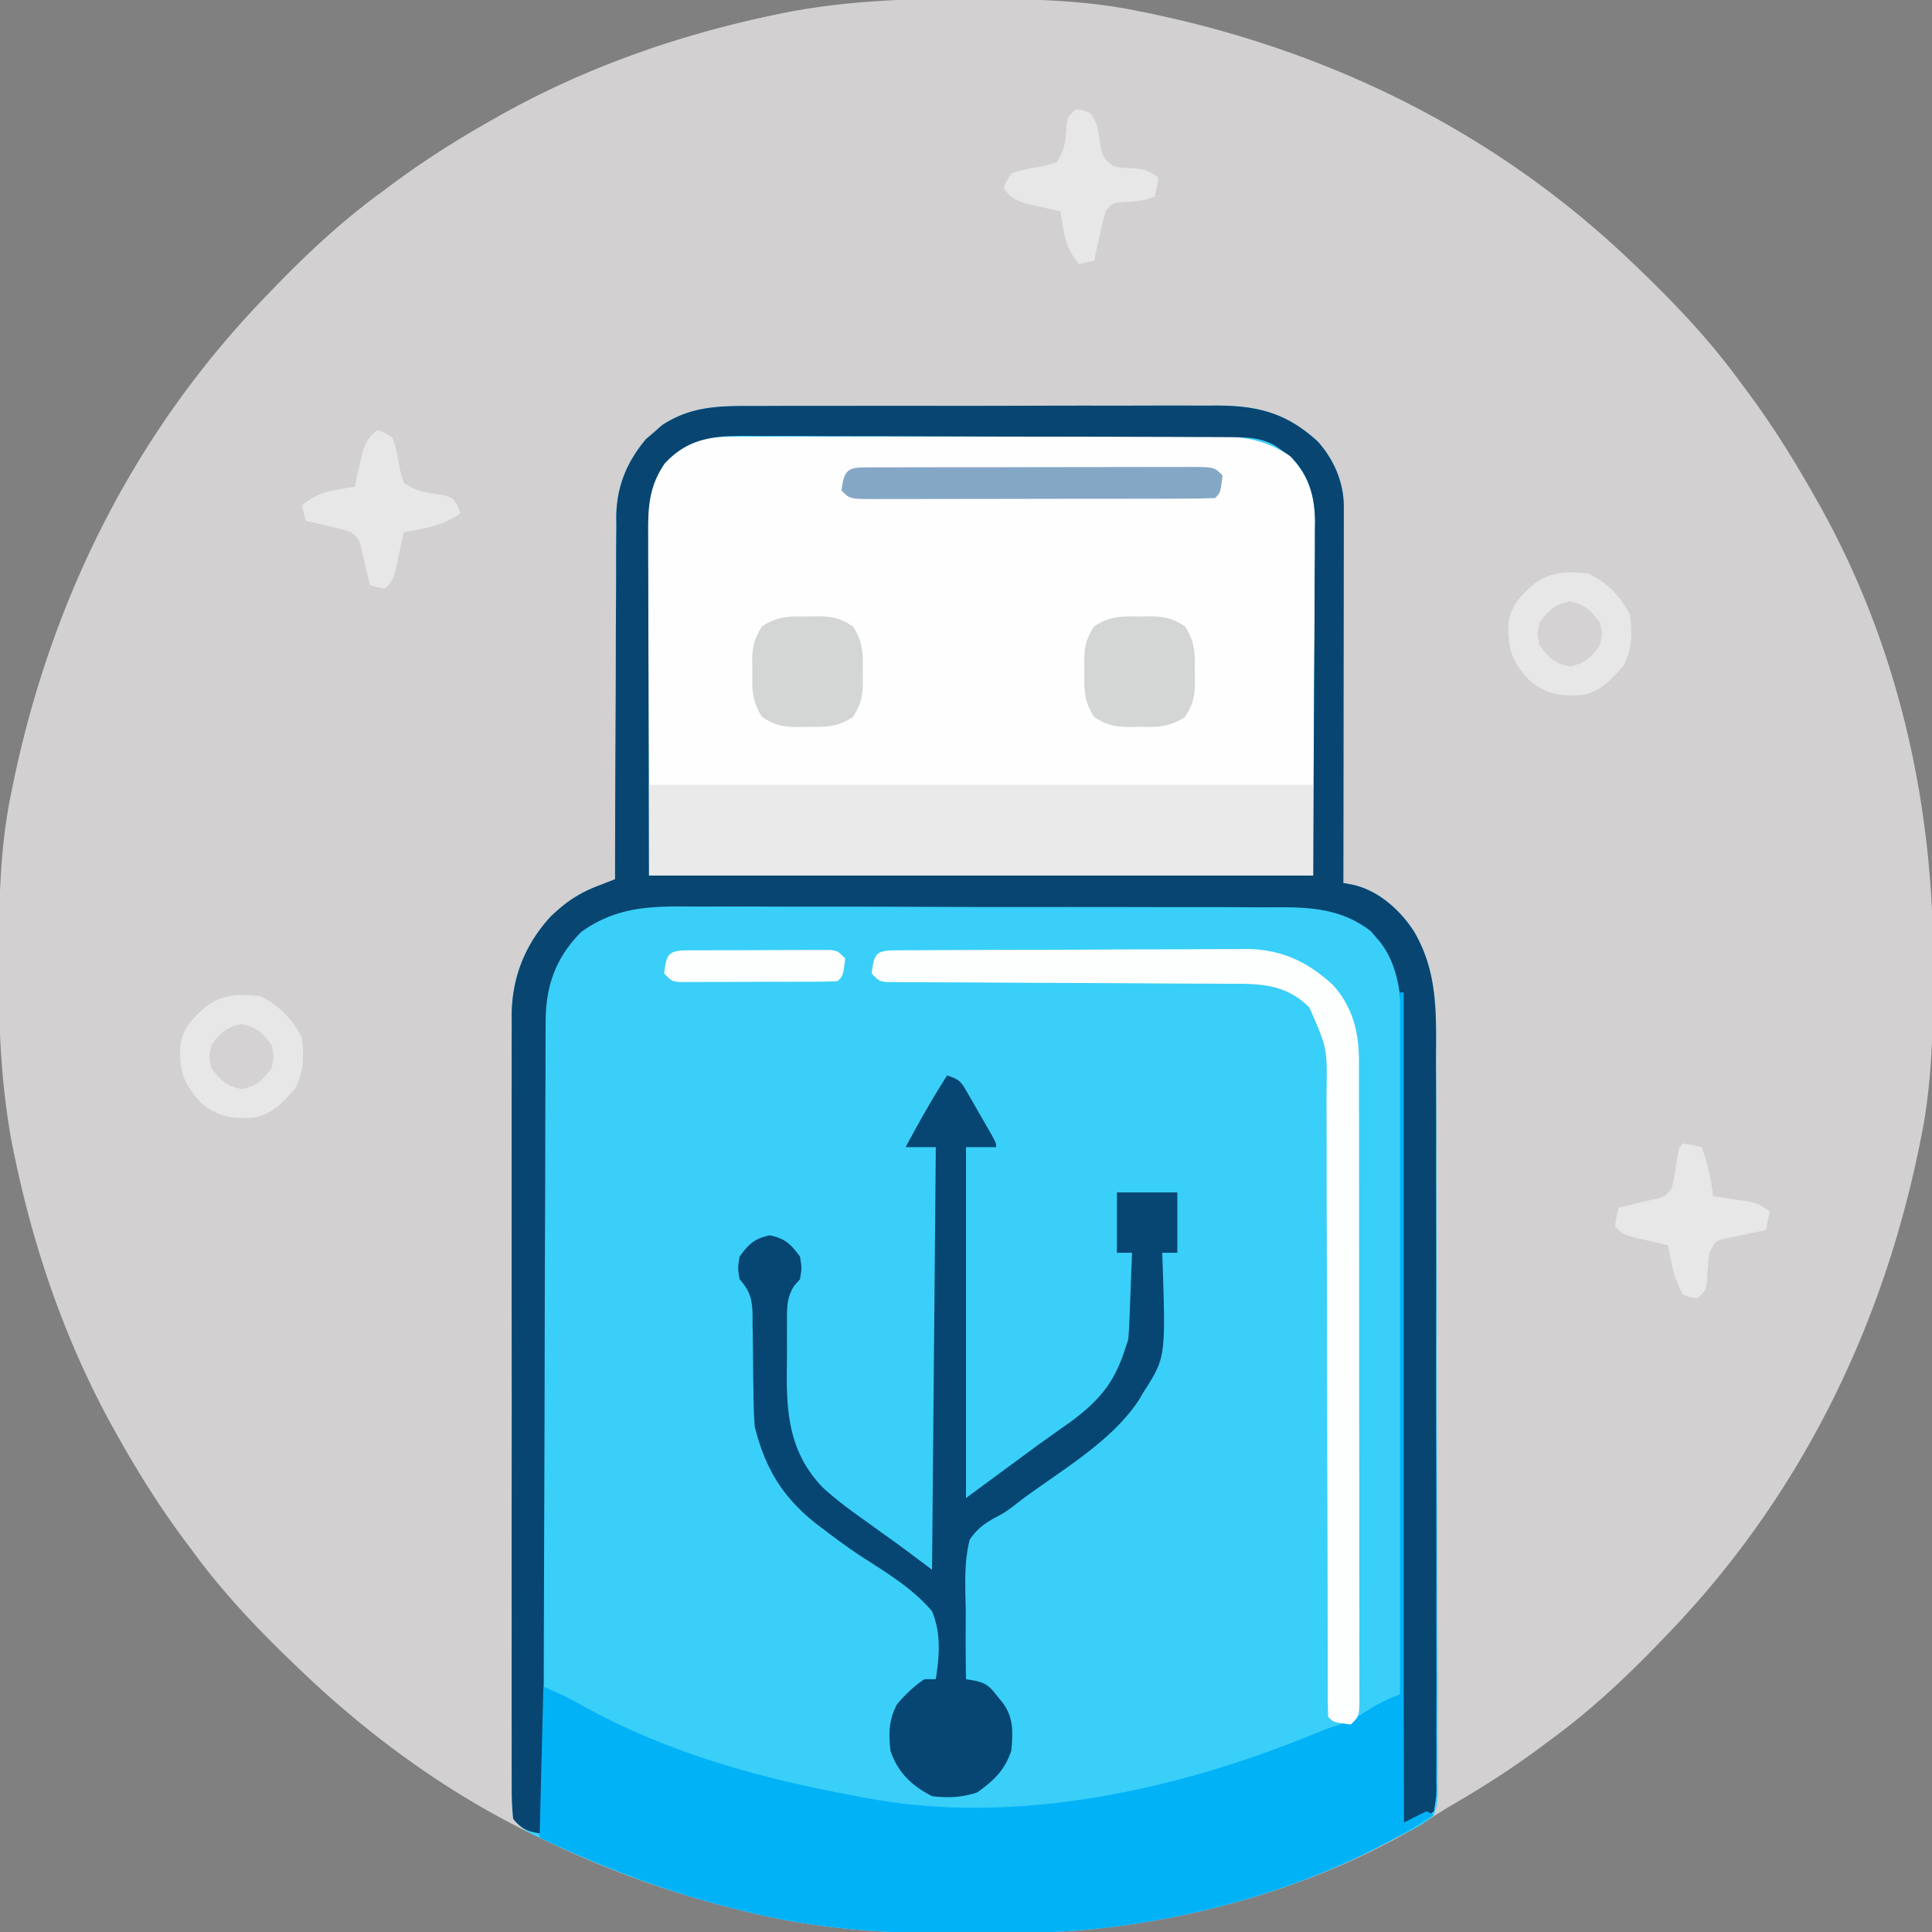
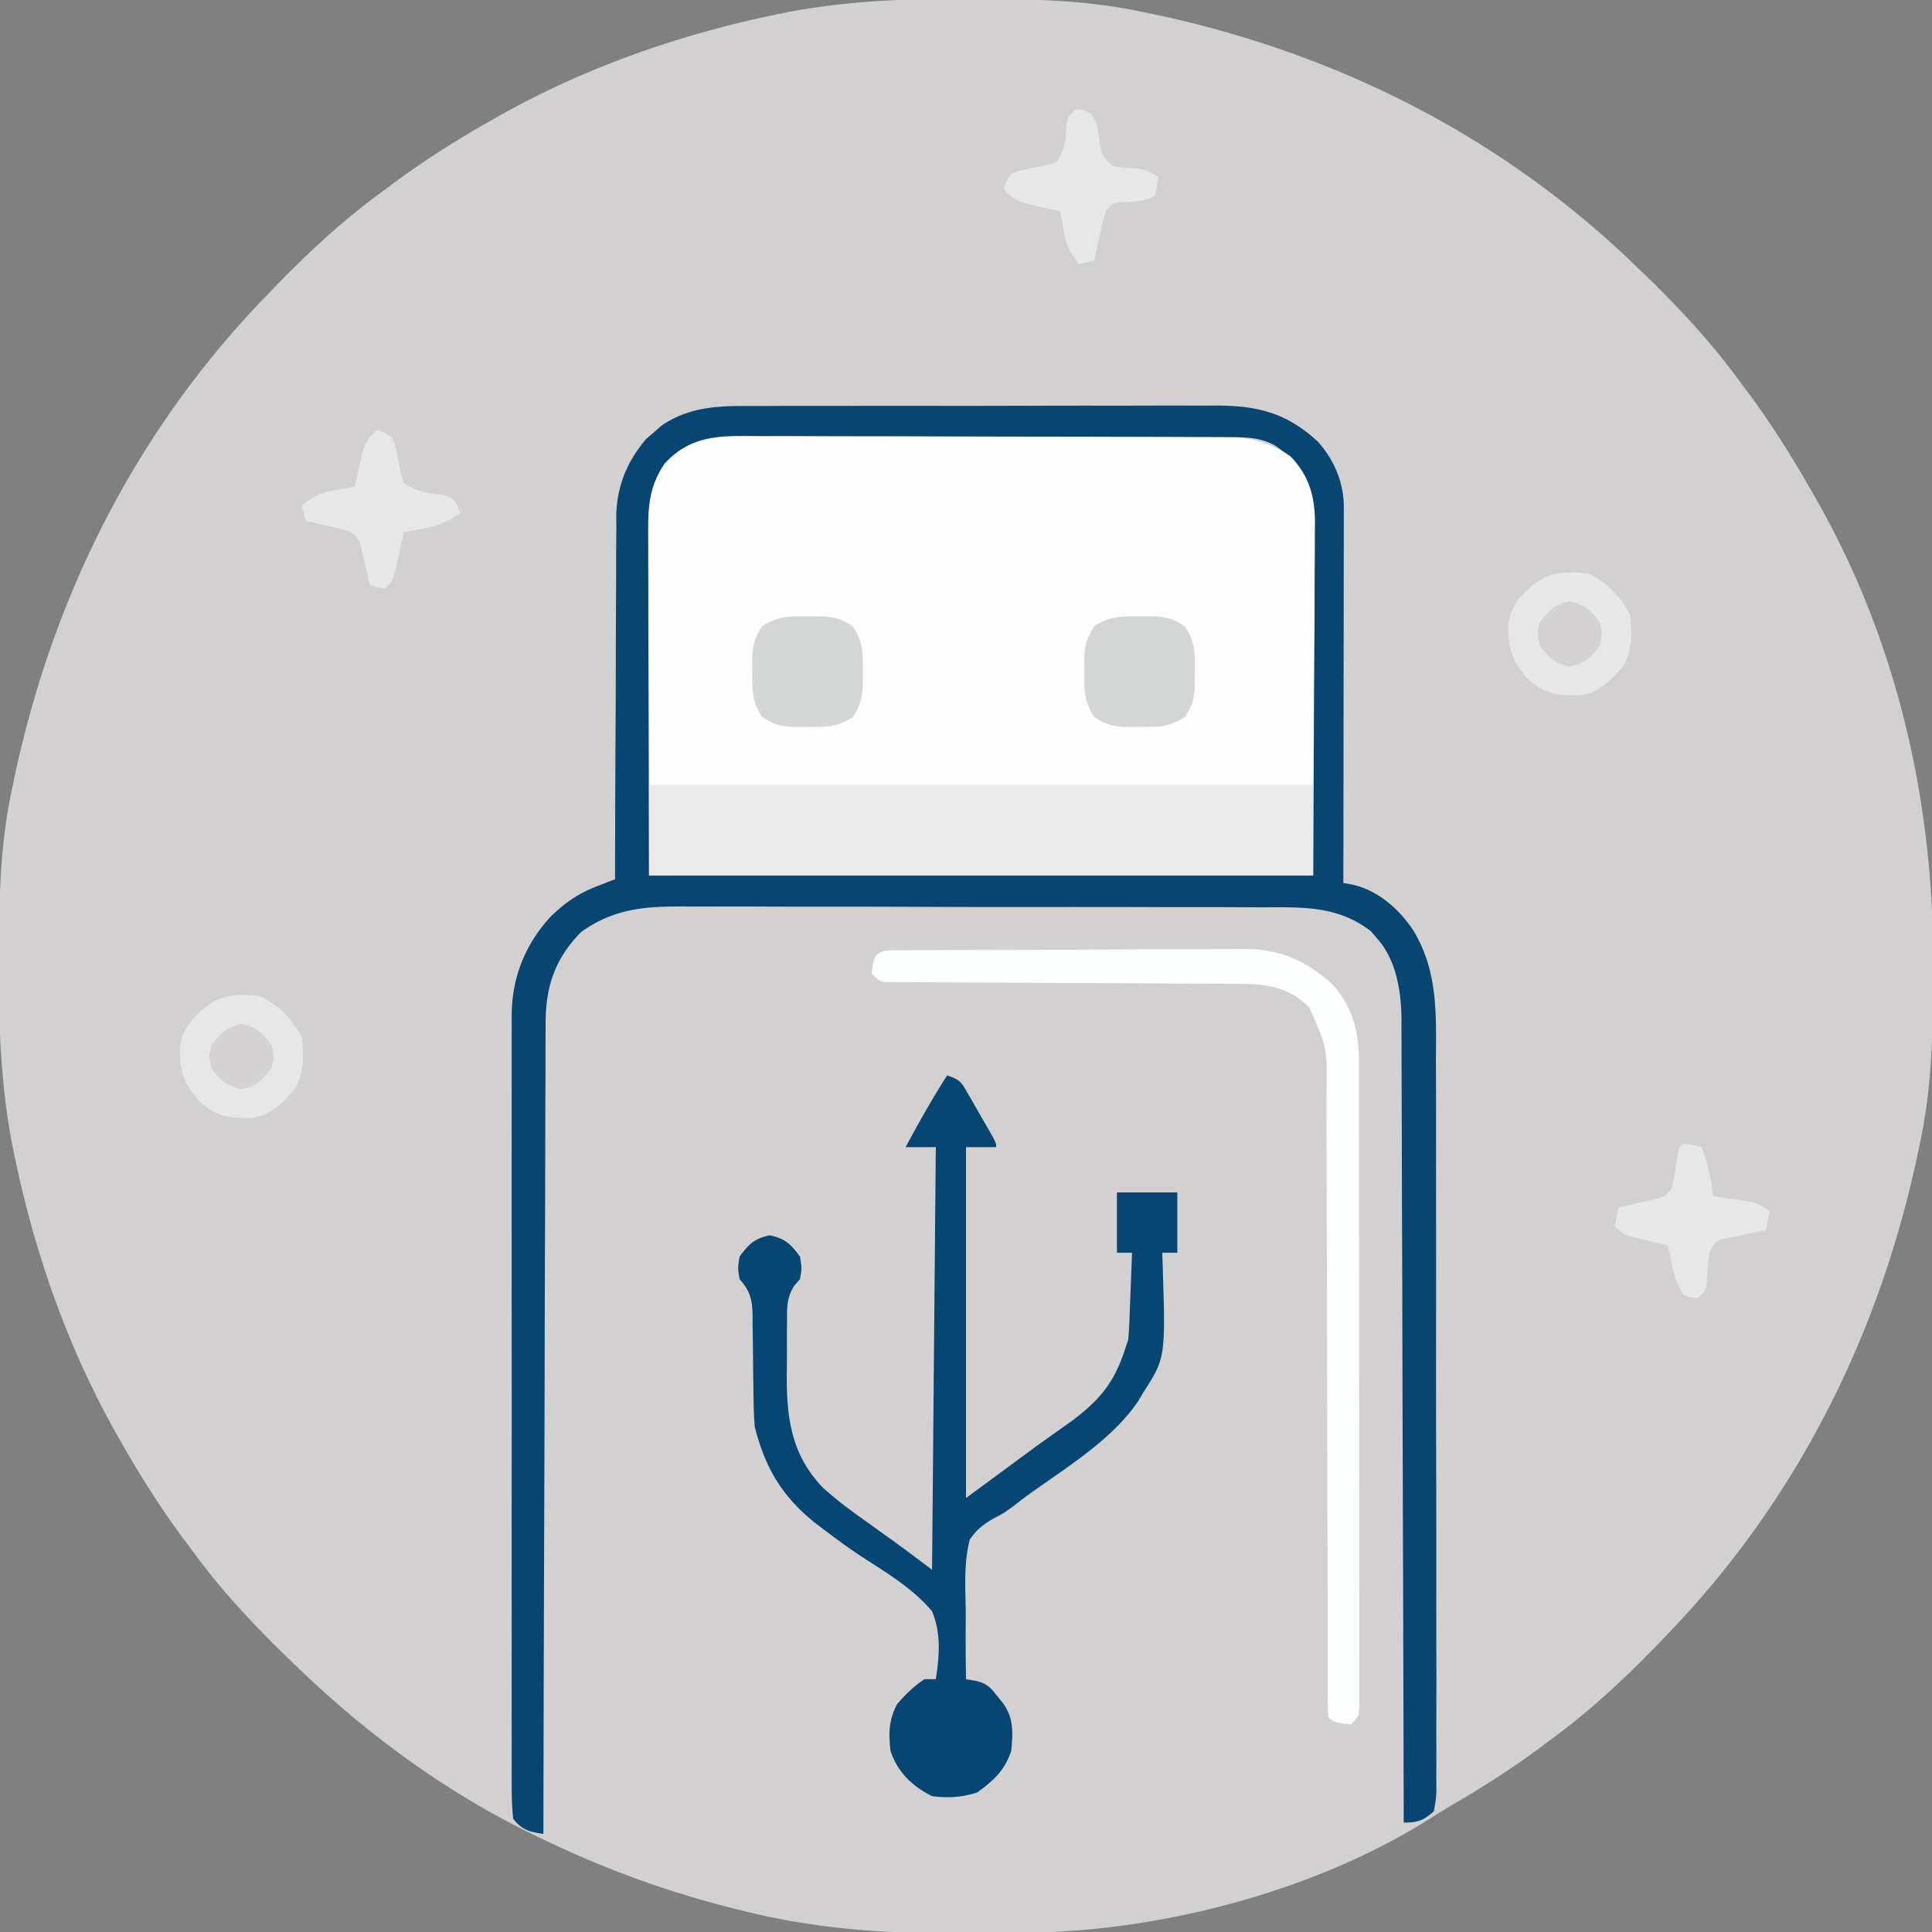
<svg xmlns="http://www.w3.org/2000/svg" width="512" height="512">
  <rect width="100%" height="100%" fill="#808080" stroke="none" />
  <path d="m255.625-.313 3.085.007c14.609.05 28.94.3 43.29 3.306l2.954.602C353.336 13.722 397.324 35.64 433 70l1.998 1.916C444.486 81.06 453.226 90.357 461 101l2.574 3.453c6.038 8.191 11.397 16.705 16.426 25.547l1.104 1.915c21.606 37.748 31.373 80.514 31.209 123.71l-.007 3.085c-.05 14.609-.3 28.94-3.306 43.29l-.602 2.954C498.278 353.336 476.36 397.324 442 433l-1.916 1.998C430.94 444.486 421.643 453.226 411 461l-3.453 2.574c-7.12 5.246-14.477 9.954-22.113 14.41a178.668 178.668 0 0 0-5.899 3.594c-30.616 19.586-72.335 30.467-108.543 30.625l-3.159.017c-2.204.01-4.407.016-6.61.02-3.29.01-6.579.04-9.868.072-18.603.095-36.904-1.45-54.98-6.062l-3.124-.778C175.751 501 159.241 494.888 143 487l-2.185-1.053C118.02 474.82 97.237 459.565 79 442l-1.998-1.916C67.514 430.94 58.774 421.643 51 411l-2.574-3.453C42.388 399.357 37.006 390.855 32 382l-1.219-2.143C17.756 356.722 9.007 331.55 3.688 305.562l-.447-2.178c-2.974-15.646-3.614-31.12-3.554-47.009l.007-3.085c.05-14.609.3-28.94 3.306-43.29l.602-2.954C13.722 158.664 35.64 114.676 70 79l1.916-1.998C81.06 67.514 90.357 58.774 101 51l3.453-2.574C112.643 42.388 121.145 37.006 130 32l2.143-1.219c23.135-13.025 48.307-21.774 74.294-27.093l2.179-.447c15.646-2.974 31.12-3.614 47.009-3.554z" fill="#D2D0D1" />
-   <path d="m200.351 107.596 4.334-.02c3.905-.019 7.81-.018 11.715-.012 3.268.003 6.536-.003 9.804-.009 7.712-.014 15.425-.012 23.138-.001 7.94.011 15.88-.003 23.82-.03 6.833-.022 13.666-.028 20.5-.022 4.074.003 8.148 0 12.222-.017 3.832-.015 7.664-.011 11.497.008 1.4.003 2.802 0 4.202-.01 11.365-.079 19.258 1.786 27.69 9.58 4.268 4.788 6.855 10.828 6.847 17.246l.004 2.664-.01 2.914v3.076c0 3.36-.009 6.72-.016 10.08l-.005 6.982c-.003 6.13-.013 12.261-.024 18.391-.01 6.254-.015 12.508-.02 18.762-.01 12.274-.028 24.548-.049 36.822l2.36.43c6.777 1.464 12.53 6.553 16.26 12.256 6.572 11.017 5.975 22.351 5.961 34.77.012 2.171.026 4.342.04 6.513.036 5.87.045 11.739.048 17.608.003 3.668.011 7.336.022 11.004.037 12.799.053 25.597.05 38.396-.002 11.93.04 23.86.103 35.791.052 10.251.074 20.502.071 30.753 0 6.12.01 12.239.053 18.358.039 5.748.04 11.494.01 17.242-.004 2.11.005 4.22.03 6.331.03 2.878.012 5.752-.019 8.63l.062 2.54c-.056 2.378-.19 4.159-1.051 6.378-2.415 2.248-5.026 3.614-8 5l-2.176 1.118c-29.758 15.26-65.328 24.94-98.832 25.085l-3.159.017c-2.204.01-4.407.016-6.61.02-3.29.01-6.579.04-9.868.072-18.603.095-36.904-1.45-54.98-6.062l-3.124-.778C175.745 500.999 159.274 494.835 143 487l-2.064-.932c-2.104-1.16-3.391-2.23-4.936-4.068a78.61 78.61 0 0 1-.381-8.652l-.014-2.711c-.012-3.01-.003-6.02.007-9.03a4438.798 4438.798 0 0 1-.015-24.04c.008-6.129 0-12.259-.004-18.388-.006-10.302.002-20.603.016-30.905.016-11.903.01-23.806-.006-35.71-.013-10.217-.015-20.434-.007-30.652.004-6.103.005-12.206-.005-18.309-.009-5.744-.003-11.488.015-17.232.004-2.105.003-4.21-.004-6.316-.008-2.88.002-5.76.017-8.64l-.02-2.51c.1-9.96 3.613-18.72 10.374-26.042 3.86-3.683 7.218-6.035 12.2-7.98l2.737-1.073L163 233l.004-3.881c.017-12.094.06-24.187.128-36.28.034-6.217.06-12.434.064-18.651.004-6.004.032-12.008.077-18.012.013-2.286.018-4.572.013-6.858-.005-3.213.021-6.424.055-9.636l-.027-2.838c.138-7.98 2.76-14.32 7.862-20.465l2.136-1.817 2.114-1.87c7.979-5.243 15.657-5.13 24.925-5.096z" fill="#39CFF8" />
  <path d="m193.059 115.74 3.687-.022 4.021.007 4.254-.015c3.845-.014 7.69-.014 11.535-.012 3.213.001 6.426-.003 9.64-.008 7.582-.011 15.165-.012 22.747-.006 7.815.006 15.63-.006 23.444-.027 6.716-.018 13.432-.024 20.148-.02 4.008.001 8.016-.001 12.024-.015 3.771-.013 7.542-.01 11.313.002 1.38.002 2.76 0 4.141-.009 8.656-.048 14.305.445 21.675 5.072 5.111 5.112 6.764 10.59 6.81 17.713l-.044 2.78.002 3.036c-.003 3.22-.034 6.44-.065 9.659-.006 1.997-.01 3.995-.013 5.992-.02 7.378-.076 14.755-.128 22.133l-.25 50H172l-.187-49.5-.083-15.6c-.014-6.311-.014-6.311-.016-9.27-.005-2.057-.015-4.113-.03-6.17-.023-3.124-.026-6.248-.025-9.372l-.032-2.752c.03-6.397.838-12.225 5.021-17.36l1.727-1.351 1.71-1.398c4.27-2.736 7.938-3.478 12.974-3.488z" fill="#FEFEFE" />
  <path d="m200.351 107.596 4.334-.02c3.905-.019 7.81-.018 11.715-.012 3.268.003 6.536-.003 9.804-.009 7.712-.014 15.425-.012 23.138-.001 7.94.011 15.88-.003 23.82-.03 6.833-.022 13.666-.028 20.5-.022 4.074.003 8.148 0 12.222-.017 3.832-.015 7.664-.011 11.497.008 1.4.003 2.802 0 4.202-.01 11.365-.079 19.258 1.786 27.69 9.58 4.268 4.788 6.855 10.828 6.847 17.246l.004 2.664-.01 2.914v3.076c0 3.36-.009 6.72-.016 10.08l-.005 6.982c-.003 6.13-.013 12.261-.024 18.391-.01 6.254-.015 12.508-.02 18.762-.01 12.274-.028 24.548-.049 36.822l2.36.43c6.776 1.464 12.53 6.553 16.259 12.255 6.57 11.013 5.957 22.3 5.914 34.711a3279.007 3279.007 0 0 1 .037 24.044c-.005 4.887.002 9.774.01 14.66.017 11.52.013 23.04-.004 34.56-.017 11.891 0 23.783.032 35.675.026 10.214.034 20.429.025 30.643a4395.1 4395.1 0 0 0 .018 18.298c.018 5.726.012 11.452-.012 17.178-.005 2.104-.002 4.21.01 6.314.017 2.865.002 5.728-.02 8.593l.035 2.545c-.038 2.32-.038 2.32-.664 6.094-2.858 2.479-4.223 3-8 3l-.007-3.408c-.06-27.376-.135-54.751-.229-82.127-.045-13.239-.084-26.478-.11-39.716-.023-11.54-.057-23.08-.103-34.62a6338.25 6338.25 0 0 1-.049-18.329c-.006-5.753-.026-11.507-.056-17.26-.009-2.109-.013-4.217-.011-6.325.002-2.887-.015-5.774-.036-8.66l.014-2.506c-.09-7.447-1.385-15.724-6.538-21.424l-1.57-1.836c-8.873-6.887-18.496-6.372-29.21-6.338a2275.826 2275.826 0 0 0-20.17-.054c-4.109.002-8.216-.008-12.324-.017-9.696-.023-19.392-.023-29.089-.011-9.98.012-19.961-.013-29.942-.055-8.59-.036-17.178-.048-25.767-.041-5.121.003-10.242-.002-15.363-.03-4.82-.025-9.637-.02-14.457.005-1.76.005-3.521 0-5.282-.017-10.418-.091-18.881.444-27.701 6.769-6.981 7.097-9.454 14.603-9.399 24.346l-.02 2.79c-.018 3.074-.016 6.147-.013 9.221l-.031 6.624c-.028 5.987-.037 11.974-.043 17.96-.01 6.26-.036 12.52-.06 18.779-.039 10.504-.067 21.007-.088 31.511-.02 10.817-.048 21.634-.084 32.45l-.006 2.022-.034 10.043c-.093 27.751-.164 55.503-.222 83.254-3.713-.502-5.639-1.05-8-4a78.61 78.61 0 0 1-.381-8.652l-.014-2.711c-.012-3.01-.003-6.02.007-9.03a4438.798 4438.798 0 0 1-.015-24.04c.008-6.129 0-12.259-.004-18.388-.006-10.302.002-20.603.016-30.905.016-11.903.01-23.806-.006-35.71-.013-10.217-.015-20.434-.007-30.652.004-6.103.005-12.206-.005-18.309-.009-5.744-.003-11.488.015-17.232.004-2.105.003-4.21-.004-6.316-.008-2.88.002-5.76.017-8.64l-.02-2.51c.1-9.96 3.613-18.72 10.374-26.042 3.86-3.683 7.218-6.035 12.2-7.98l2.737-1.073L163 233l.004-3.881c.017-12.094.06-24.187.128-36.28.034-6.217.06-12.434.064-18.651.004-6.004.032-12.008.077-18.012.013-2.286.018-4.572.013-6.858-.005-3.213.021-6.424.055-9.636l-.027-2.838c.138-7.98 2.76-14.32 7.862-20.465l2.136-1.817 2.114-1.87c7.979-5.243 15.657-5.13 24.925-5.096zm-24.226 15.279c-4.212 6.194-4.409 11.742-4.352 18.986v3.006c0 3.198.016 6.396.032 9.594l.006 5.939c.01 7.325.038 14.65.064 21.975L172 232h176l.25-50 .11-15.758c.014-4.682.014-4.682.022-9.364.006-2.077.02-4.154.04-6.232.03-3.155.034-6.31.032-9.466l.044-2.78c-.045-6.906-1.601-12.418-6.498-17.459l-2-1.379-2-1.433c-3.882-2.192-7.529-2.258-11.932-2.276l-3.679-.022-4.027-.008-4.248-.02c-4.647-.02-9.295-.031-13.942-.041l-4.806-.013c-7.528-.019-15.055-.033-22.583-.041-8.68-.01-17.358-.036-26.038-.077-6.715-.03-13.43-.045-20.145-.048-4.008-.002-8.015-.011-12.023-.036-3.773-.024-7.545-.028-11.317-.018-1.38 0-2.76-.006-4.14-.02-9.118-.085-16.506.24-22.995 7.366z" fill="#094571" />
-   <path d="M371 263h1v220l6-3 2 1c-30.657 20.057-72.496 31.044-109.008 31.203l-3.159.017c-2.204.01-4.407.016-6.61.02-3.29.01-6.579.04-9.868.072-18.603.095-36.904-1.45-54.98-6.062l-3.124-.778C175.67 500.979 159.426 494.682 143 487l1-40c4.058 1.623 7.474 3.358 11.25 5.5 22.498 12.34 46.701 18.891 71.75 23.5l2.148.416c40.232 7.665 83.724-2.178 120.82-17.607 1.757-.7 3.55-1.303 5.348-1.887 2.571-.883 4.502-1.91 6.747-3.422 3.025-2.03 5.41-3.09 8.937-4.5V263z" fill="#02B2F7" />
  <path d="M172 208h176v24H172v-24z" fill="#EAEAEA" />
  <path d="M251 285c3.48 1.16 3.723 1.727 5.48 4.781l1.338 2.301 1.37 2.418 1.404 2.418C264 302.831 264 302.831 264 304h-8v93l19-14 9.313-6.625c7.036-5.371 10.865-9.829 13.687-18.375l1-3c.148-1.772.248-3.548.316-5.324l.127-3.115.12-3.248.13-3.284c.106-2.676.209-5.352.307-8.029h-4v-16h16v16h-4l.08 2.104c.84 25.669.84 25.669-5.08 34.896l-1.281 2.164c-7.265 10.94-20.474 18.467-30.852 26.188l-2.43 1.883C266 401 266 401 263.416 402.353c-2.88 1.662-4.509 2.9-6.417 5.647-1.604 6.132-1.168 12.656-1.063 18.938-.003 1.75-.01 3.5-.021 5.251-.019 4.272.018 8.54.084 12.811l2.39.403c3.097.708 3.92 1.58 5.86 4.034l1.516 1.872c2.927 4.01 2.673 7.878 2.234 12.691-1.825 5.273-4.607 7.797-9 11-4.07 1.357-7.744 1.525-12 1-5.304-2.702-9.098-6.295-11-12-.542-4.667-.47-8.078 1.688-12.313 2.28-2.65 4.402-4.747 7.312-6.687h3c.949-6.164 1.457-12.13-1-18-5.03-5.982-11.904-10.122-18.417-14.324-3.264-2.118-6.355-4.392-9.458-6.738l-2.746-2.07C207.423 396.837 202.752 389.1 200 378c-.19-2.765-.3-5.437-.309-8.2l-.076-4.661a1730.87 1730.87 0 0 1-.071-7.268 849.803 849.803 0 0 0-.103-7.07v-2.191c-.083-4.234-.637-6.447-3.441-9.61-.5-2.938-.5-2.938 0-6 2.456-3.323 3.926-4.776 8-5.625 4.074.849 5.544 2.302 8 5.625.5 3.063.5 3.063 0 6l-1.504 1.719c-2.069 3.154-1.945 6.071-1.93 9.722l-.015 2.191c-.007 1.53-.006 3.061.003 4.592.008 2.307-.02 4.612-.052 6.919-.06 11.562 1.149 21.29 9.49 30.016 3.598 3.3 7.464 6.151 11.446 8.966l4.87 3.508 2.15 1.528c3.548 2.567 7.039 5.212 10.542 7.839l1-112h-8c3.465-6.477 7.033-12.816 11-19z" fill="#074572" />
  <path d="m237.046 251.853 2.642-.022 2.921-.008 3.06-.02c3.36-.02 6.72-.031 10.081-.041l3.474-.013c6.072-.02 12.145-.035 18.218-.044 6.267-.011 12.533-.046 18.8-.085 4.821-.027 9.642-.035 14.464-.038 2.31-.005 4.618-.017 6.927-.035 3.241-.025 6.481-.024 9.722-.017l2.873-.039c9.276.072 16.269 3.308 23.045 9.571 5.231 5.87 6.878 12.47 6.86 20.157l.008 2.243c.006 2.487.005 4.975.004 7.462l.01 5.341c.01 4.841.012 9.682.012 14.522.001 4.037.005 8.073.008 12.109.009 9.517.011 19.035.01 28.552 0 9.832.01 19.664.026 29.497.013 8.431.018 16.862.018 25.294 0 5.04.002 10.08.013 15.12.01 4.738.01 9.474.003 14.211-.002 1.742 0 3.485.007 5.227.008 2.37.003 4.74-.005 7.111l.016 2.11c-.035 4.754-.035 4.754-2.263 6.982-4.556-.556-4.556-.556-6-2-.1-2.298-.13-4.6-.131-6.9l-.007-2.213c-.006-2.466-.005-4.931-.004-7.397l-.01-5.282c-.008-3.801-.013-7.603-.017-11.404-.006-6.014-.022-12.027-.041-18.04a519291.346 519291.346 0 0 1-.029-9.295c-.042-14.005-.075-28.01-.087-42.016-.008-9.438-.03-18.877-.07-28.315-.019-4.996-.031-9.992-.026-14.987.004-4.705-.01-9.408-.037-14.112a629.876 629.876 0 0 1 0-5.171c.214-12.042.214-12.042-4.541-22.868-5.314-5.314-11.028-6.221-18.26-6.29l-2.844.003-3.038-.02c-2.169-.014-4.338-.023-6.506-.029-3.43-.008-6.858-.028-10.287-.052-8.51-.056-17.02-.092-25.53-.128-7.202-.03-14.403-.07-21.604-.12-3.385-.02-6.77-.028-10.154-.036l-6.19-.04-2.868.002-2.609-.025-2.272-.009C233 260 233 260 231 258c.615-5.042 1.035-6.12 6.046-6.147z" fill="#FDFEFE" />
-   <path d="M69 264c4.987 2.493 8.497 5.994 11 11 .544 4.955.564 8.871-1.688 13.375-3.165 3.593-6.524 7.32-11.484 7.863-5.846.169-9.26-.214-13.828-4.238-4.399-4.993-5.357-7.91-5.281-14.46.55-4.976 3.288-7.665 6.906-10.853C59.281 263.38 63.395 263.38 69 264zM421 152c4.987 2.493 8.497 5.994 11 11 .544 4.955.564 8.871-1.688 13.375-3.165 3.593-6.524 7.32-11.484 7.863-5.846.169-9.26-.214-13.828-4.238-4.399-4.993-5.357-7.91-5.281-14.46.55-4.976 3.288-7.665 6.906-10.852 4.656-3.309 8.77-3.309 14.375-2.688z" fill="#E8E7E7" />
-   <path d="m231.258 123.853 2.728.002 2.858-.01c3.134-.01 6.268-.012 9.402-.013l6.506-.01c4.552-.006 9.104-.008 13.656-.007 5.846 0 11.692-.014 17.538-.031 4.48-.011 8.961-.013 13.442-.013 2.155 0 4.311-.005 6.467-.013 3.01-.01 6.02-.007 9.03 0 .898-.007 1.796-.012 2.722-.018 6.165.032 6.165.032 8.393 2.26-.556 4.556-.556 4.556-2 6-3.003.106-5.983.147-8.986.145l-2.858.01c-3.134.01-6.268.012-9.402.013l-6.506.01c-4.552.006-9.104.008-13.656.007-5.846 0-11.692.014-17.538.031-4.48.011-8.961.013-13.442.013-2.155 0-4.311.005-6.467.013-3.01.01-6.02.007-9.03 0-.898.007-1.796.012-2.722.018-6.165-.032-6.165-.032-8.393-2.26.772-6.331 2.08-6.114 8.258-6.147z" fill="#85A7C6" />
+   <path d="M69 264c4.987 2.493 8.497 5.994 11 11 .544 4.955.564 8.871-1.688 13.375-3.165 3.593-6.524 7.32-11.484 7.863-5.846.169-9.26-.214-13.828-4.238-4.399-4.993-5.357-7.91-5.281-14.46.55-4.976 3.288-7.665 6.906-10.853C59.281 263.38 63.395 263.38 69 264M421 152c4.987 2.493 8.497 5.994 11 11 .544 4.955.564 8.871-1.688 13.375-3.165 3.593-6.524 7.32-11.484 7.863-5.846.169-9.26-.214-13.828-4.238-4.399-4.993-5.357-7.91-5.281-14.46.55-4.976 3.288-7.665 6.906-10.852 4.656-3.309 8.77-3.309 14.375-2.688z" fill="#E8E7E7" />
  <path d="m302 163.375 2.406-.059c4.067.034 6.148.392 9.617 2.66 2.686 4.108 2.72 7.217 2.602 12.024l.059 2.406c-.034 4.067-.392 6.148-2.66 9.617-4.108 2.686-7.217 2.72-12.024 2.602l-2.406.059c-4.067-.034-6.148-.392-9.617-2.66-2.686-4.108-2.72-7.217-2.602-12.024l-.059-2.406c.034-4.067.392-6.148 2.66-9.617 4.108-2.686 7.217-2.72 12.024-2.602zM214 163.375l2.406-.059c4.067.034 6.148.392 9.617 2.66 2.686 4.108 2.72 7.217 2.602 12.024l.059 2.406c-.034 4.067-.392 6.148-2.66 9.617-4.108 2.686-7.217 2.72-12.024 2.602l-2.406.059c-4.067-.034-6.148-.392-9.617-2.66-2.686-4.108-2.72-7.217-2.602-12.024l-.059-2.406c.034-4.067.392-6.148 2.66-9.617 4.108-2.686 7.217-2.72 12.024-2.602z" fill="#D4D6D6" />
  <path d="M446 303c1.675.286 3.344.618 5 1 1.583 4.326 2.451 8.429 3 13l2.52.367 3.293.508 3.269.492C466 319 466 319 469 321l-1 5c-.915.182-1.83.364-2.773.55-1.189.252-2.377.504-3.602.762l-3.586.739c-3.318.687-3.318.687-5.039 3.949-.367 2.576-.504 5.125-.656 7.723C452 342 452 342 450 344c-2-.125-2-.125-4-1-1.69-2.817-2.466-5.55-3.125-8.75l-.508-2.422L442 330l-2.555-.586-3.32-.789-3.305-.773C430 327 430 327 428 325c.375-2.625.375-2.625 1-5l2.555-.586 3.32-.789 3.305-.773c2.924-.641 2.924-.641 4.82-2.852.645-2.625.645-2.625 1.063-5.563.84-5.34.84-5.34 1.937-6.437zM100 114c1.902.625 1.902.625 4 2 .941 2.75.941 2.75 1.563 6 .564 3.19.564 3.19 1.437 6 3.61 2.406 6.494 2.658 10.723 3.242C120 132 120 132 121.309 134.07L122 136c-4.615 3.385-9.48 4.09-15 5l-.586 2.773-.789 3.602-.773 3.586C104 154 104 154 102 156c-2.125-.375-2.125-.375-4-1l-.586-2.555-.789-3.32-.773-3.305c-.641-2.924-.641-2.924-2.852-4.82a100.103 100.103 0 0 0-6.125-1.625c-1.096-.26-2.191-.52-3.32-.79L81 138l-1-4c3.014-2.57 5.36-3.522 9.25-4.188l2.703-.48L94 129c.182-.831.364-1.663.55-2.52l.763-3.293.738-3.269c.931-2.863 1.637-4.072 3.949-5.918zM285 29c2 .125 2 .125 4 1 1.843 2.522 2.052 4.427 2.438 7.563.589 3.6.776 4.33 3.562 6.437 2.173.5 2.173.5 4.5.563 3.504.192 4.43.39 7.5 2.437-.375 2.438-.375 2.438-1 5-2.869 1.435-5.735 1.38-8.906 1.621-2.307.212-2.307.212-4.094 2.379a112.297 112.297 0 0 0-1.625 6.625c-.26 1.189-.52 2.377-.79 3.602-.192.915-.386 1.83-.585 2.773l-4 1c-2.57-3.014-3.522-5.36-4.188-9.25l-.48-2.703L281 56c-.831-.182-1.663-.364-2.52-.55l-3.293-.763-3.269-.738c-2.863-.931-4.072-1.637-5.918-3.949.625-1.902.625-1.902 2-4 2.75-.941 2.75-.941 6-1.563 3.19-.564 3.19-.564 6-1.437 2.365-3.547 2.384-5.801 2.656-9.941C283 31 283 31 285 29z" fill="#E8E7E7" />
-   <path d="m182.12 251.855 2.65-.02 2.882-.003 2.941-.01c2.057-.005 4.114-.007 6.171-.007 3.157-.002 6.312-.02 9.468-.04 1.995-.003 3.989-.005 5.983-.005l2.876-.022 2.659.01 2.346-.005C222 252 222 252 224 254c-.556 4.556-.556 4.556-2 6-1.37.103-2.746.138-4.12.145l-2.65.02-2.882.003-2.941.01c-2.057.005-4.114.007-6.171.007-3.157.002-6.312.02-9.468.04-1.995.003-3.989.005-5.983.005l-2.876.022-2.659-.01-2.346.005C178 260 178 260 176 258c.621-5.095 1.066-6.12 6.12-6.145z" fill="#FDFEFE" />
  <path d="M64 271.375c4.074.849 5.544 2.302 8 5.625.625 3 .625 3 0 6-2.456 3.323-3.926 4.776-8 5.625-4.074-.849-5.544-2.302-8-5.625-.625-3-.625-3 0-6 2.456-3.323 3.926-4.776 8-5.625zM416 159.375c4.074.849 5.544 2.302 8 5.625.625 3 .625 3 0 6-2.456 3.323-3.926 4.776-8 5.625-4.074-.849-5.544-2.302-8-5.625-.625-3-.625-3 0-6 2.456-3.323 3.926-4.776 8-5.625z" fill="#D4D2D2" />
</svg>